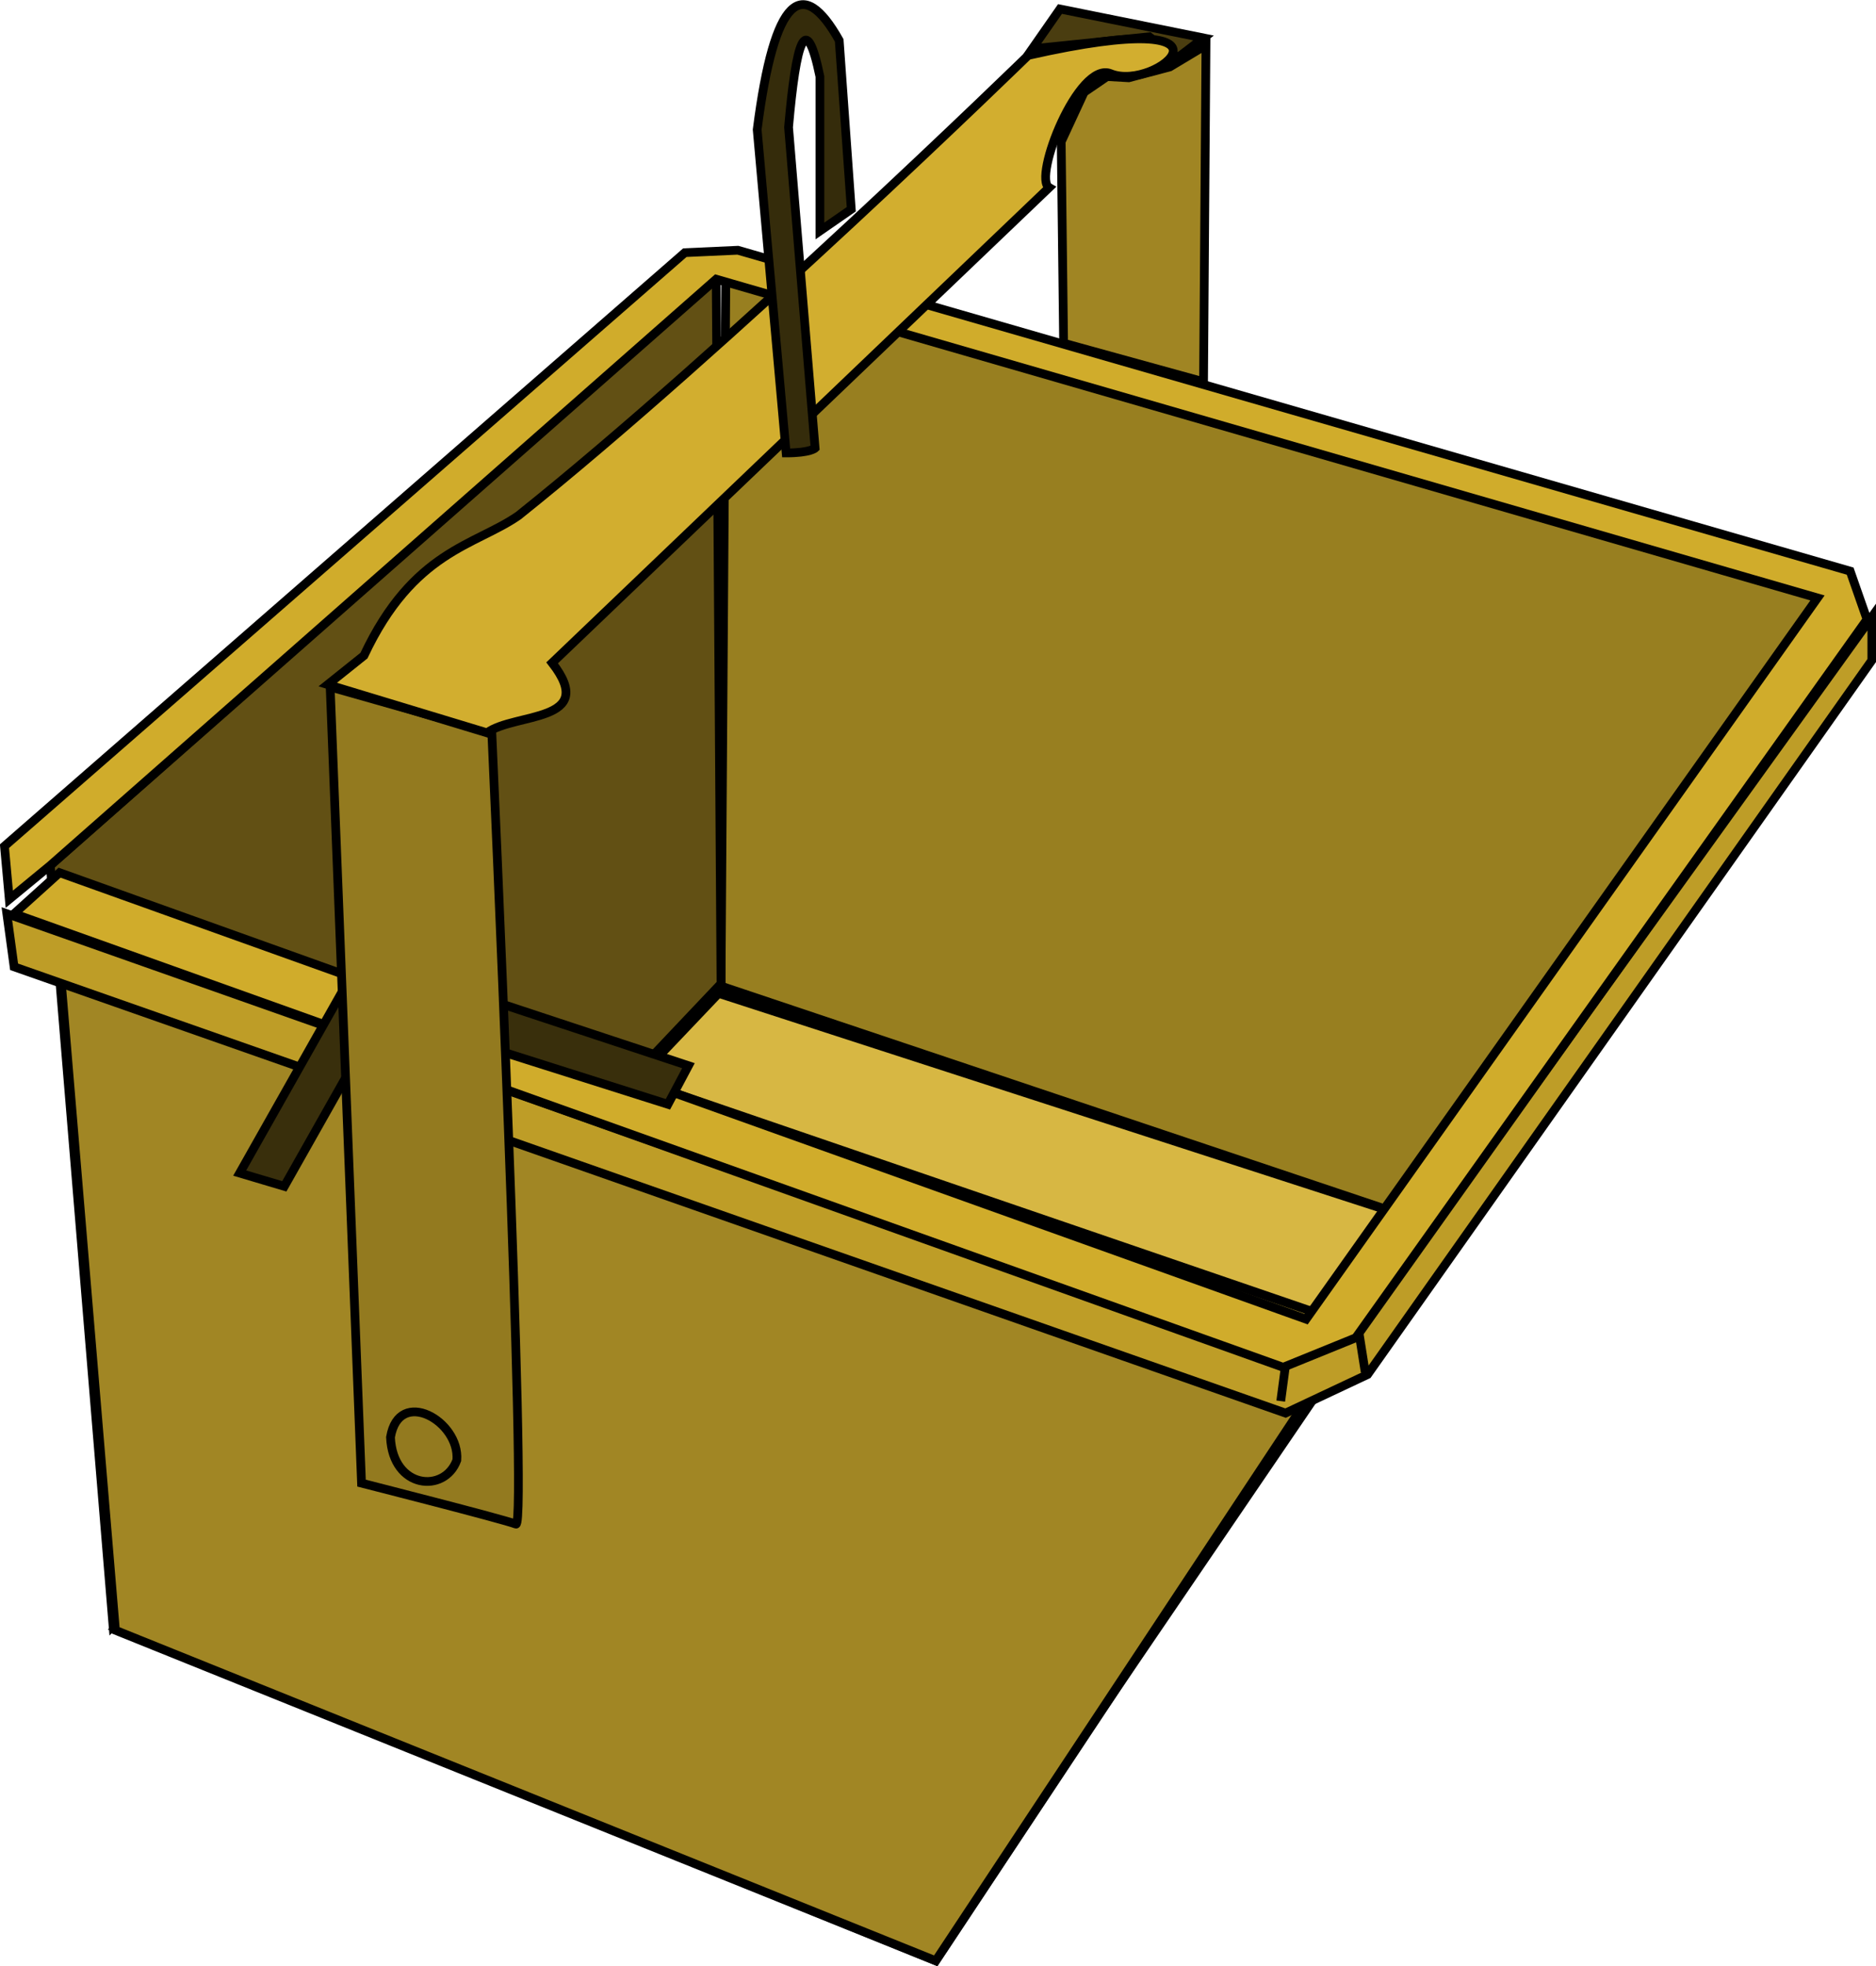
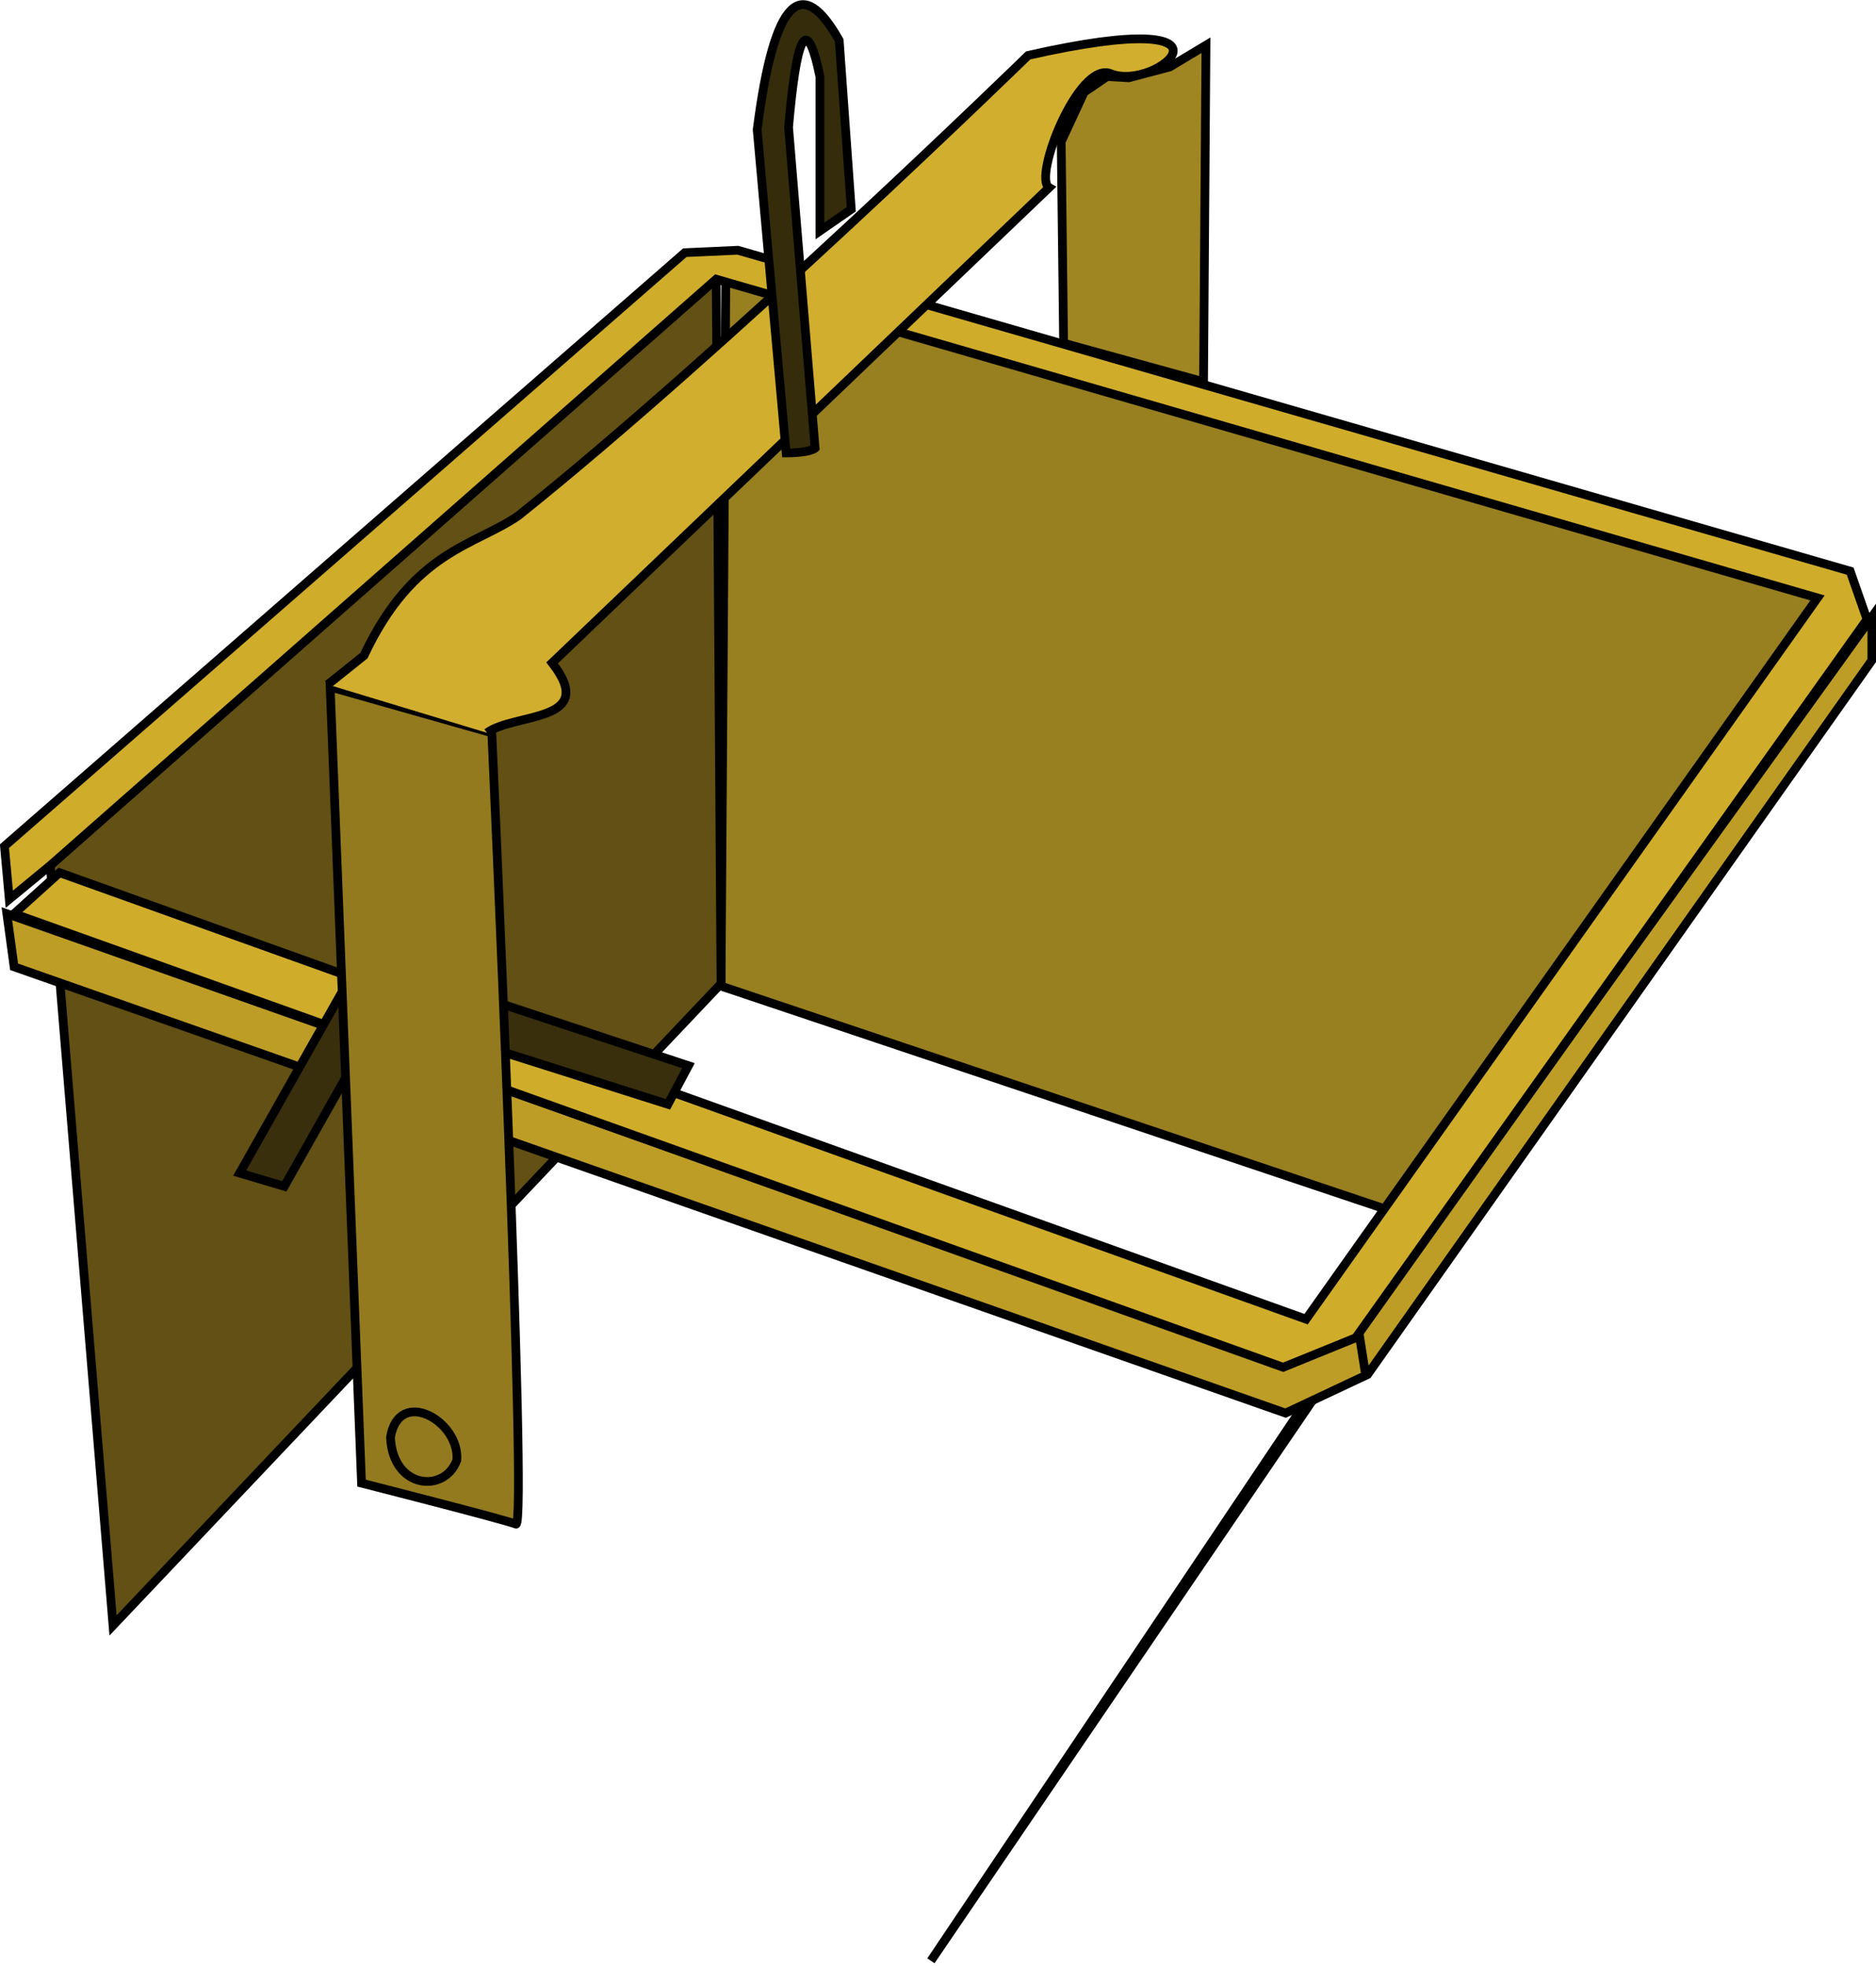
<svg xmlns="http://www.w3.org/2000/svg" xmlns:ns1="http://www.inkscape.org/namespaces/inkscape" xmlns:ns2="http://sodipodi.sourceforge.net/DTD/sodipodi-0.dtd" width="90.344" height="94.691" id="svg3880" version="1.1" ns1:version="0.48.3.1 r9886" ns2:docname="Nuovo documento 8">
  <defs id="defs3882" />
  <ns2:namedview id="base" pagecolor="#ffffff" bordercolor="#666666" borderopacity="1.0" ns1:pageopacity="0.0" ns1:pageshadow="2" ns1:zoom="0.90644531" ns1:cx="-28.509528" ns1:cy="-29.874044" ns1:document-units="pt" ns1:current-layer="layer1" showgrid="false" units="pt" fit-margin-top="0" fit-margin-left="0" fit-margin-right="0" fit-margin-bottom="0" showborder="false" ns1:showpageshadow="false" ns1:window-width="1600" ns1:window-height="841" ns1:window-x="0" ns1:window-y="27" ns1:window-maximized="1" />
  <g ns1:label="Layer 1" ns1:groupmode="layer" id="layer1" transform="translate(-222.625,-371.403)">
    <path style="fill:#987f20;fill-opacity:1;stroke:#000000;stroke-width:0.421px;stroke-linecap:butt;stroke-linejoin:miter;stroke-opacity:1" d="m 257.58,384.734 -0.232,34.159 33.578,11.27 19.636,-29.977 z" id="path3901" ns1:connector-curvature="0" />
    <path style="fill:#625014;fill-opacity:1;stroke:#000000;stroke-width:0.421px;stroke-linecap:butt;stroke-linejoin:miter;stroke-opacity:1" d="m 257.115,384.734 -32.068,28.35 3.021,36.599 29.279,-30.906 z" id="path3903" ns1:connector-curvature="0" />
-     <path style="fill:#d7b743;fill-opacity:1;stroke:#000000;stroke-width:0.421px;stroke-linecap:butt;stroke-linejoin:miter;stroke-opacity:1" d="m 228.184,449.799 39.504,16.034 23.586,-35.553 -34.043,-11.038 z" id="path3905" ns1:connector-curvature="0" />
    <path style="fill:none;stroke:#000000;stroke-width:0.421px;stroke-linecap:butt;stroke-linejoin:miter;stroke-opacity:1" d="m 267.456,465.833 23.935,-35.67 19.171,-30.209 -22.773,36.018 z" id="path3907" ns1:connector-curvature="0" />
-     <path style="fill:#a18624;fill-opacity:1;stroke:#000000;stroke-width:0.421px;stroke-linecap:butt;stroke-linejoin:miter;stroke-opacity:1" d="m 228.184,449.915 -3.021,-36.134 62.741,21.495 -20.217,30.557 z" id="path3909" ns1:connector-curvature="0" />
    <path style="fill:#be9d27;fill-opacity:1;stroke:#000000;stroke-width:0.421px;stroke-linecap:butt;stroke-linejoin:miter;stroke-opacity:1" d="m 223.304,417.963 -0.349,-2.556 61.579,21.727 3.486,-1.627 24.748,-34.392 0,2.091 -24.283,34.392 -3.95,1.859 z" id="path3911" ns1:connector-curvature="0" />
-     <path style="fill:none;stroke:#000000;stroke-width:0.421px;stroke-linecap:butt;stroke-linejoin:miter;stroke-opacity:1" d="m 284.535,437.135 -0.232,1.743" id="path3913" ns1:connector-curvature="0" />
    <path style="fill:none;stroke:#000000;stroke-width:0.421px;stroke-linecap:butt;stroke-linejoin:miter;stroke-opacity:1" d="m 288.021,435.276 0.349,2.207" id="path3915" ns1:connector-curvature="0" />
-     <path style="fill:#4a3d10;fill-opacity:1;stroke:#000000;stroke-width:0.421px;stroke-linecap:butt;stroke-linejoin:miter;stroke-opacity:1" d="m 272.336,373.754 1.336,-1.917 6.913,1.394 -1.22,0.93 -0.407,-0.232 -0.988,-0.755 z" id="path4435" ns1:connector-curvature="0" />
    <path style="fill:#a08523;fill-opacity:1;stroke:#000000;stroke-width:0.421px;stroke-linecap:butt;stroke-linejoin:miter;stroke-opacity:1" d="m 280.701,373.58 -0.116,16.208 -6.739,-1.859 -0.116,-9.702 1.104,-2.382 1.104,-0.755 1.046,0.059 1.975,-0.523 z" id="path4437" ns1:connector-curvature="0" />
    <path style="fill:#d0ac2b;fill-opacity:1;stroke:#000000;stroke-width:0.421px;stroke-linecap:butt;stroke-linejoin:miter;stroke-opacity:1" d="m 223.304,415.407 61.115,21.843 3.494,-1.42 24.624,-34.598 -0.813,-2.324 -53.563,-15.453 -2.556,0.116 -32.765,28.582 0.232,2.556 1.975,-1.627 32.068,-28.234 53.036,15.351 -24.629,34.734 -60.029,-21.503 z" id="path3899" ns1:connector-curvature="0" ns2:nodetypes="ccccccccccccccc" />
    <path style="fill:#392f0c;fill-opacity:1;stroke:#000000;stroke-width:0.421px;stroke-linecap:butt;stroke-linejoin:miter;stroke-opacity:1" d="m 236.317,428.536 -2.149,-0.639 5.054,-8.947 2.498,-0.871 14.059,4.647 -0.988,1.859 -13.013,-4.124 -1.394,0.871 z" id="path3923" ns1:connector-curvature="0" />
    <path style="fill:#937a1f;fill-opacity:1;stroke:#000000;stroke-width:0.421px;stroke-linecap:butt;stroke-linejoin:miter;stroke-opacity:1" d="m 238.525,404.486 7.785,2.208 c 0,0 1.743,38.342 1.162,38.11 -0.581,-0.232 -7.436,-1.975 -7.436,-1.975 z" id="path3917" ns1:connector-curvature="0" />
    <path style="fill:none;stroke:#000000;stroke-width:0.421px;stroke-linecap:butt;stroke-linejoin:miter;stroke-opacity:1" d="m 241.43,440.62 c 0.112,2.495 2.608,2.709 3.195,1.104 0.15,-1.877 -2.781,-3.548 -3.195,-1.104 z" id="path3925" ns1:connector-curvature="0" ns2:nodetypes="ccc" />
-     <path style="fill:#d2ae2f;fill-opacity:1;stroke:#000000;stroke-width:0.421px;stroke-linecap:butt;stroke-linejoin:miter;stroke-opacity:1" d="m 238.409,404.37 1.743,-1.394 c 2.376,-5.058 5.337,-5.285 7.436,-6.739 10.054,-8.038 24.552,-22.166 24.552,-22.166 11.081,-2.51 6.21,1.793 3.972,0.879 -1.552,-0.634 -3.761,5.033 -2.963,5.486 l -23.934,22.889 c 2.254,2.9 -1.819,2.393 -3.137,3.37 z" id="path3919" ns1:connector-curvature="0" ns2:nodetypes="ccccscccc" />
+     <path style="fill:#d2ae2f;fill-opacity:1;stroke:#000000;stroke-width:0.421px;stroke-linecap:butt;stroke-linejoin:miter;stroke-opacity:1" d="m 238.409,404.37 1.743,-1.394 c 2.376,-5.058 5.337,-5.285 7.436,-6.739 10.054,-8.038 24.552,-22.166 24.552,-22.166 11.081,-2.51 6.21,1.793 3.972,0.879 -1.552,-0.634 -3.761,5.033 -2.963,5.486 l -23.934,22.889 c 2.254,2.9 -1.819,2.393 -3.137,3.37 " id="path3919" ns1:connector-curvature="0" ns2:nodetypes="ccccscccc" />
    <path style="fill:#352c0b;fill-opacity:1;stroke:#000000;stroke-width:0.421px;stroke-linecap:butt;stroke-linejoin:miter;stroke-opacity:1" d="m 260.484,393.216 c 1.162,0 1.394,-0.232 1.394,-0.232 l -1.278,-15.453 c 0.364,-4.161 0.837,-5.7 1.51,-2.44 l 0,7.436 1.51,-1.046 -0.581,-8.133 c -1.758,-3.128 -3.121,-2.174 -3.95,4.299 z" id="path3921" ns1:connector-curvature="0" ns2:nodetypes="ccccccccc" />
  </g>
</svg>